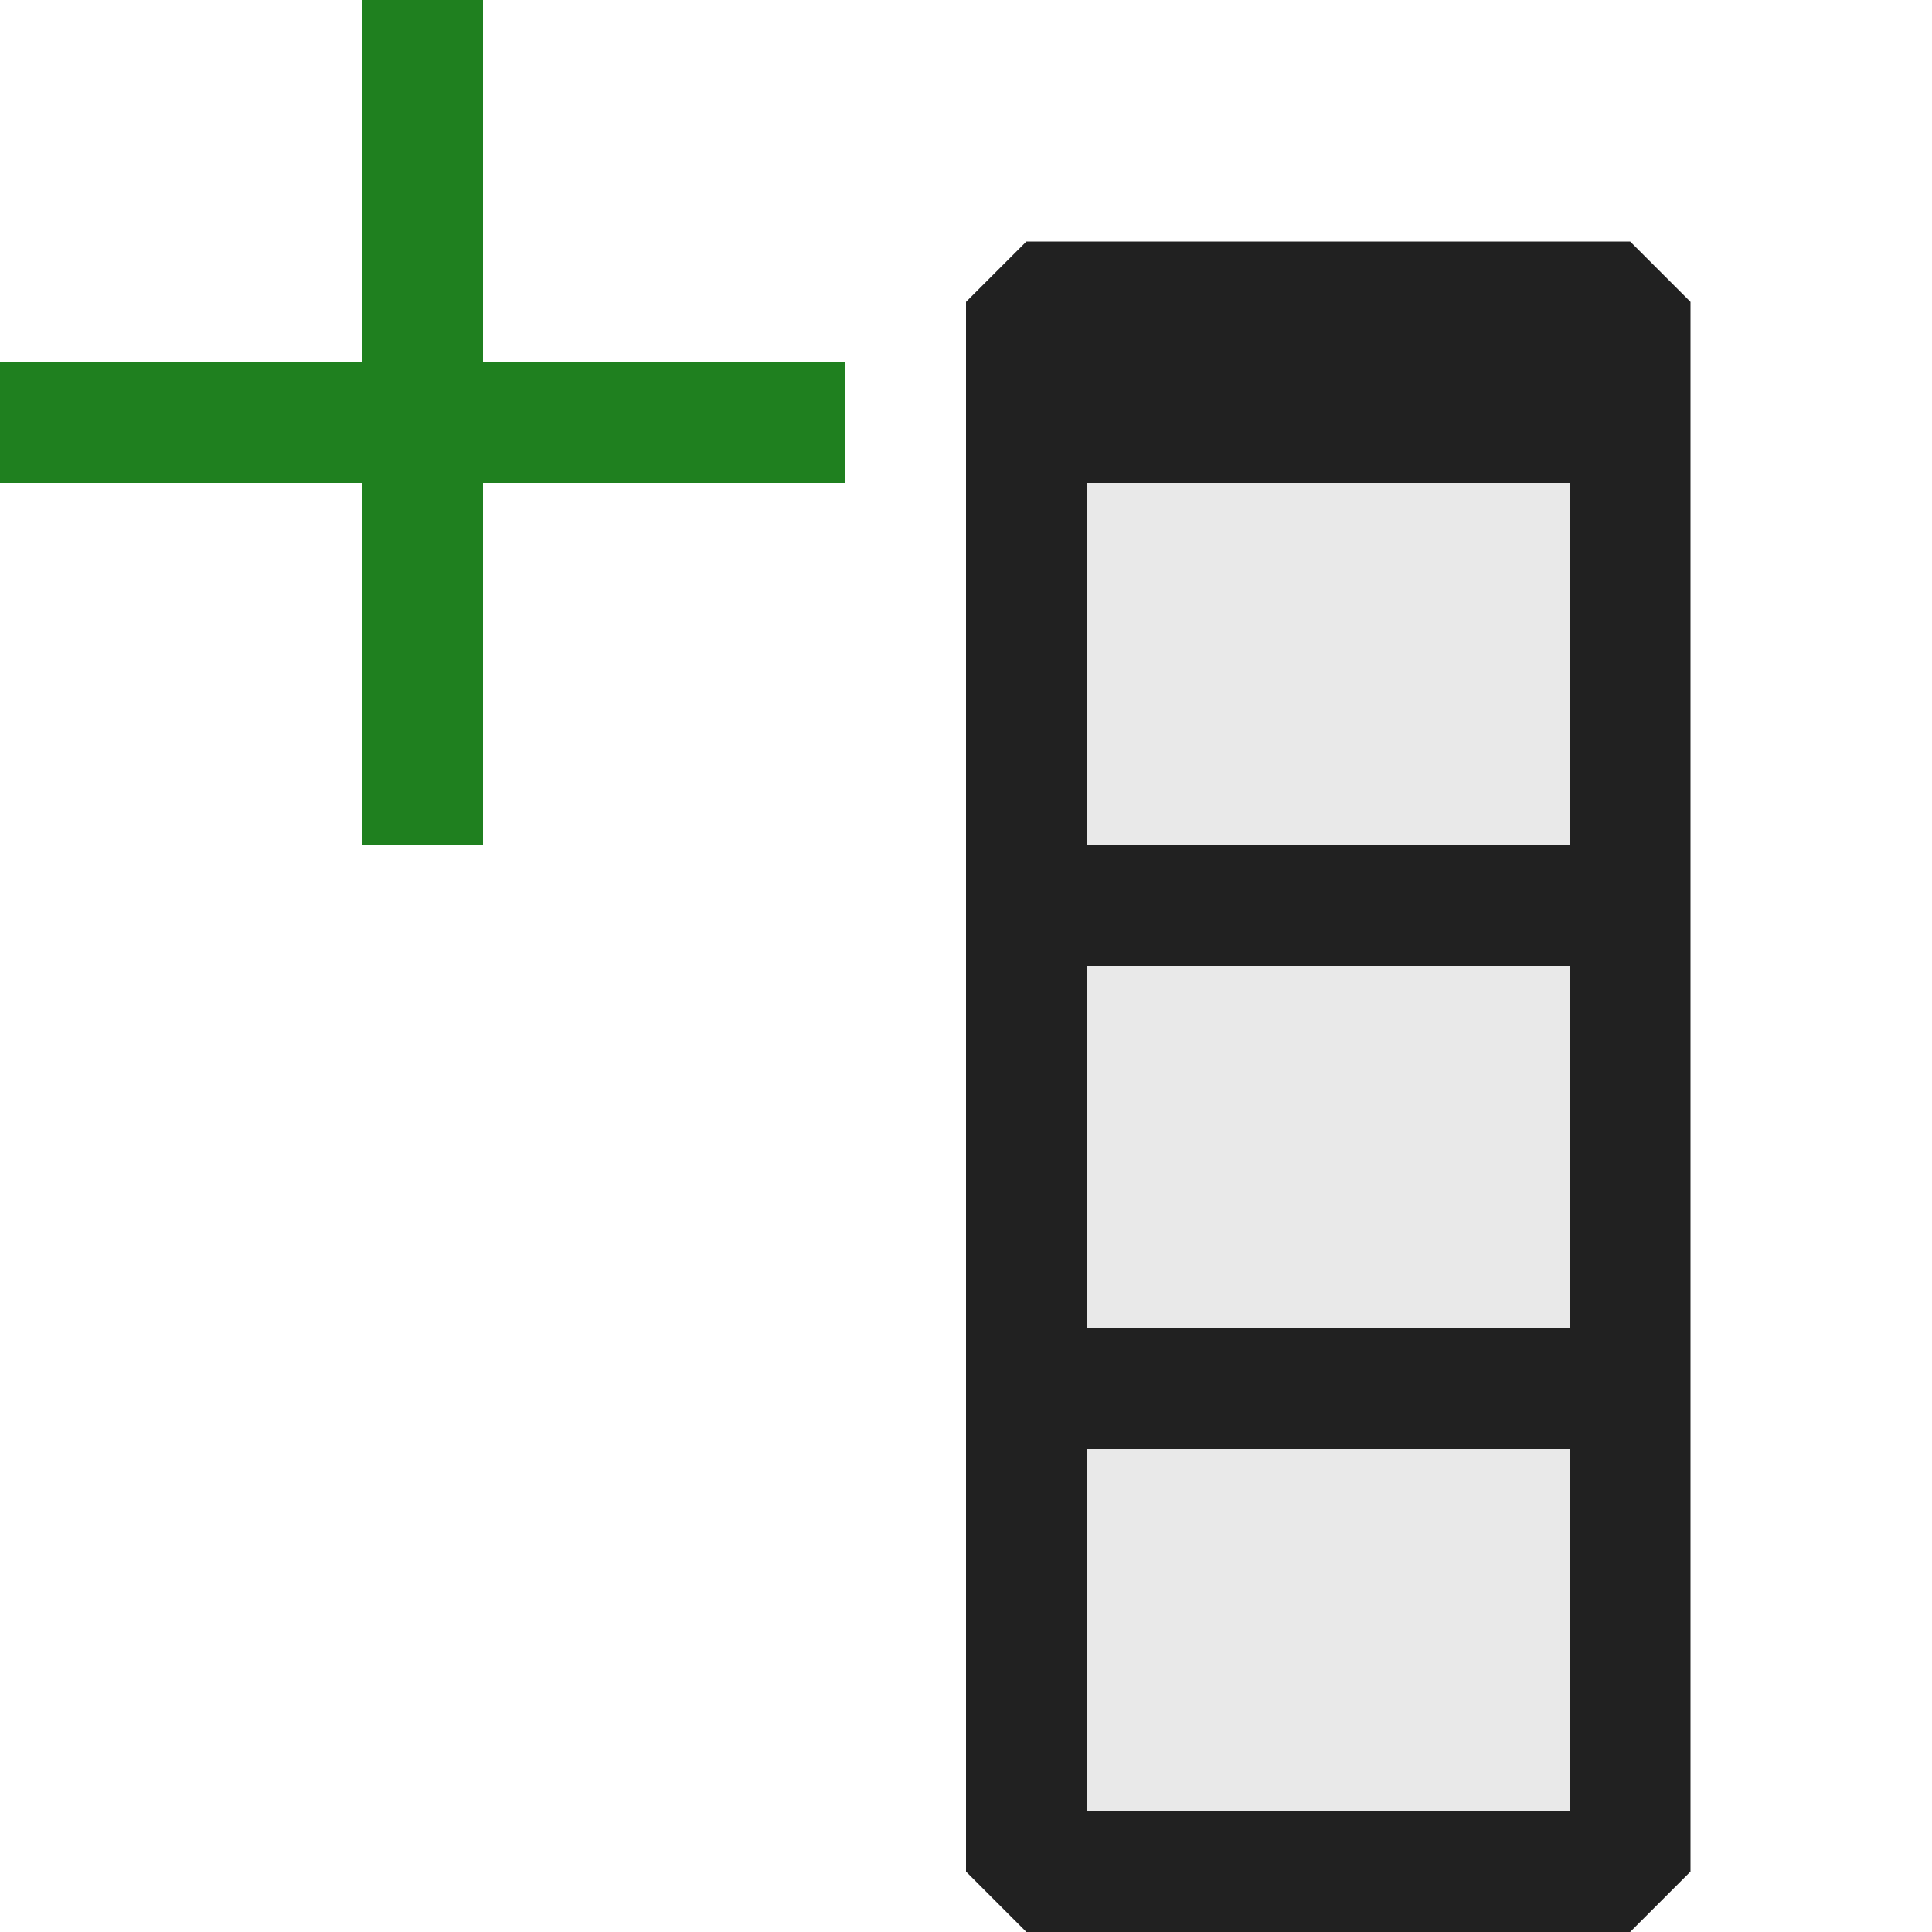
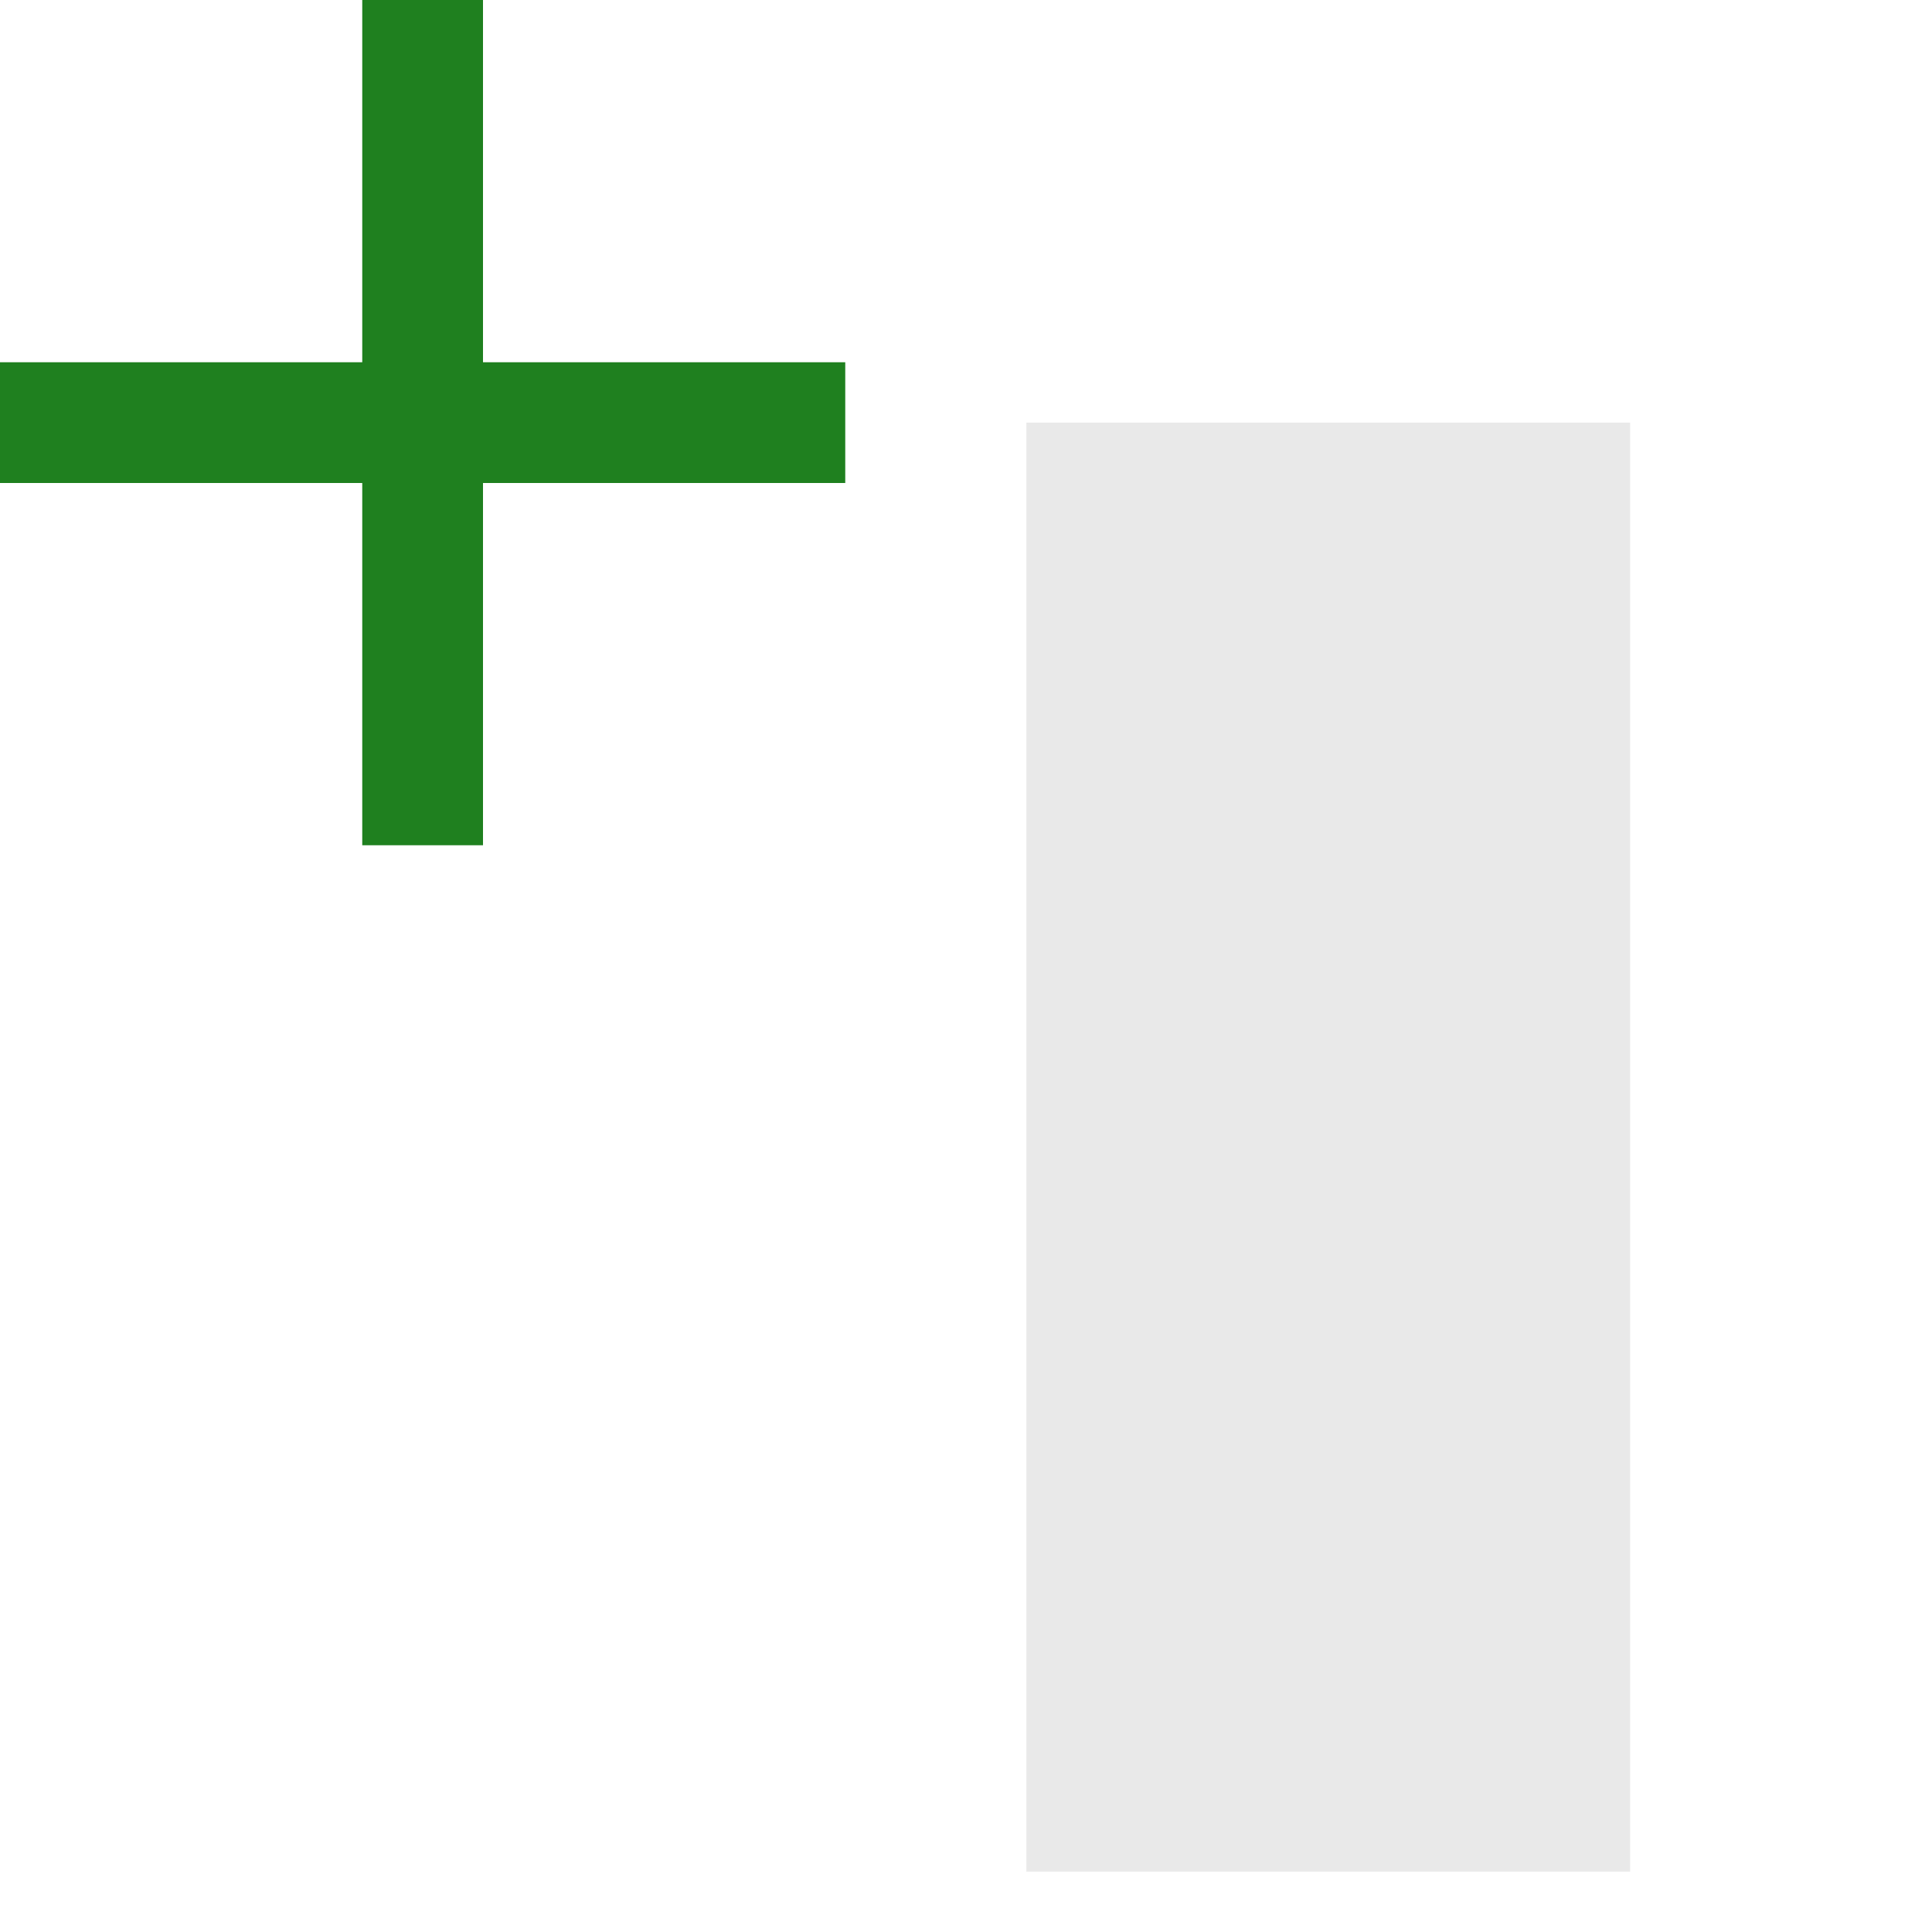
<svg xmlns="http://www.w3.org/2000/svg" width="16" height="16" viewBox="0 0 16 16" fill="none">
  <g clip-path="url(#clip0_598_3)">
    <path opacity="0.1" d="M8.5 3.5H13.5V15.5H8.5V3.5Z" fill="#212121" />
-     <path d="M13.5 2H8.5L8 2.5V15.5L8.5 16H13.5L14 15.5V2.5L13.5 2ZM13 15H9V12H13V15ZM13 11H9V8H13V11ZM13 7H9V4H13V7Z" fill="#212121" />
-     <path d="M7 4L4 4V7H3L3 4H0L0 3H3V0L4 0V3L7 3V4Z" fill="#1F801F" />
+     <path d="M7 4L4 4V7H3L3 4H0L0 3H3V0L4 0V3L7 3V4" fill="#1F801F" />
  </g>
  <defs>
    <clipPath id="clip0_598_3">
      <rect width="16" height="16" fill="white" />
    </clipPath>
  </defs>
</svg>